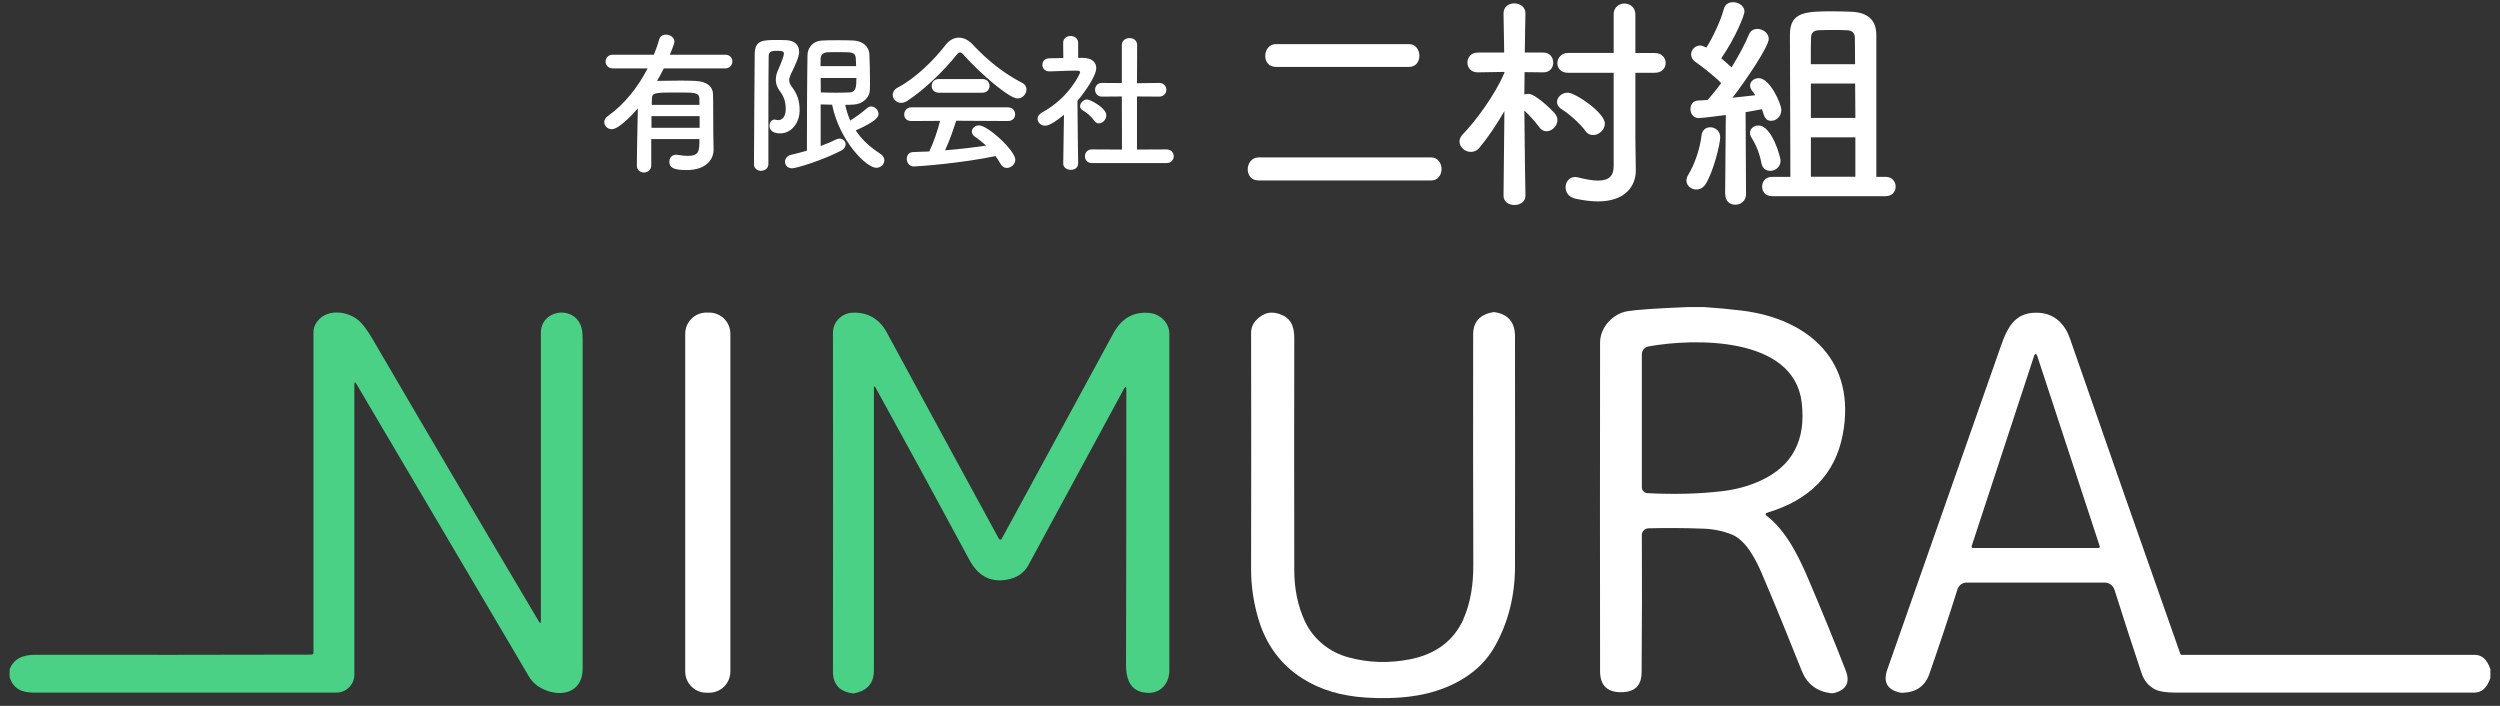
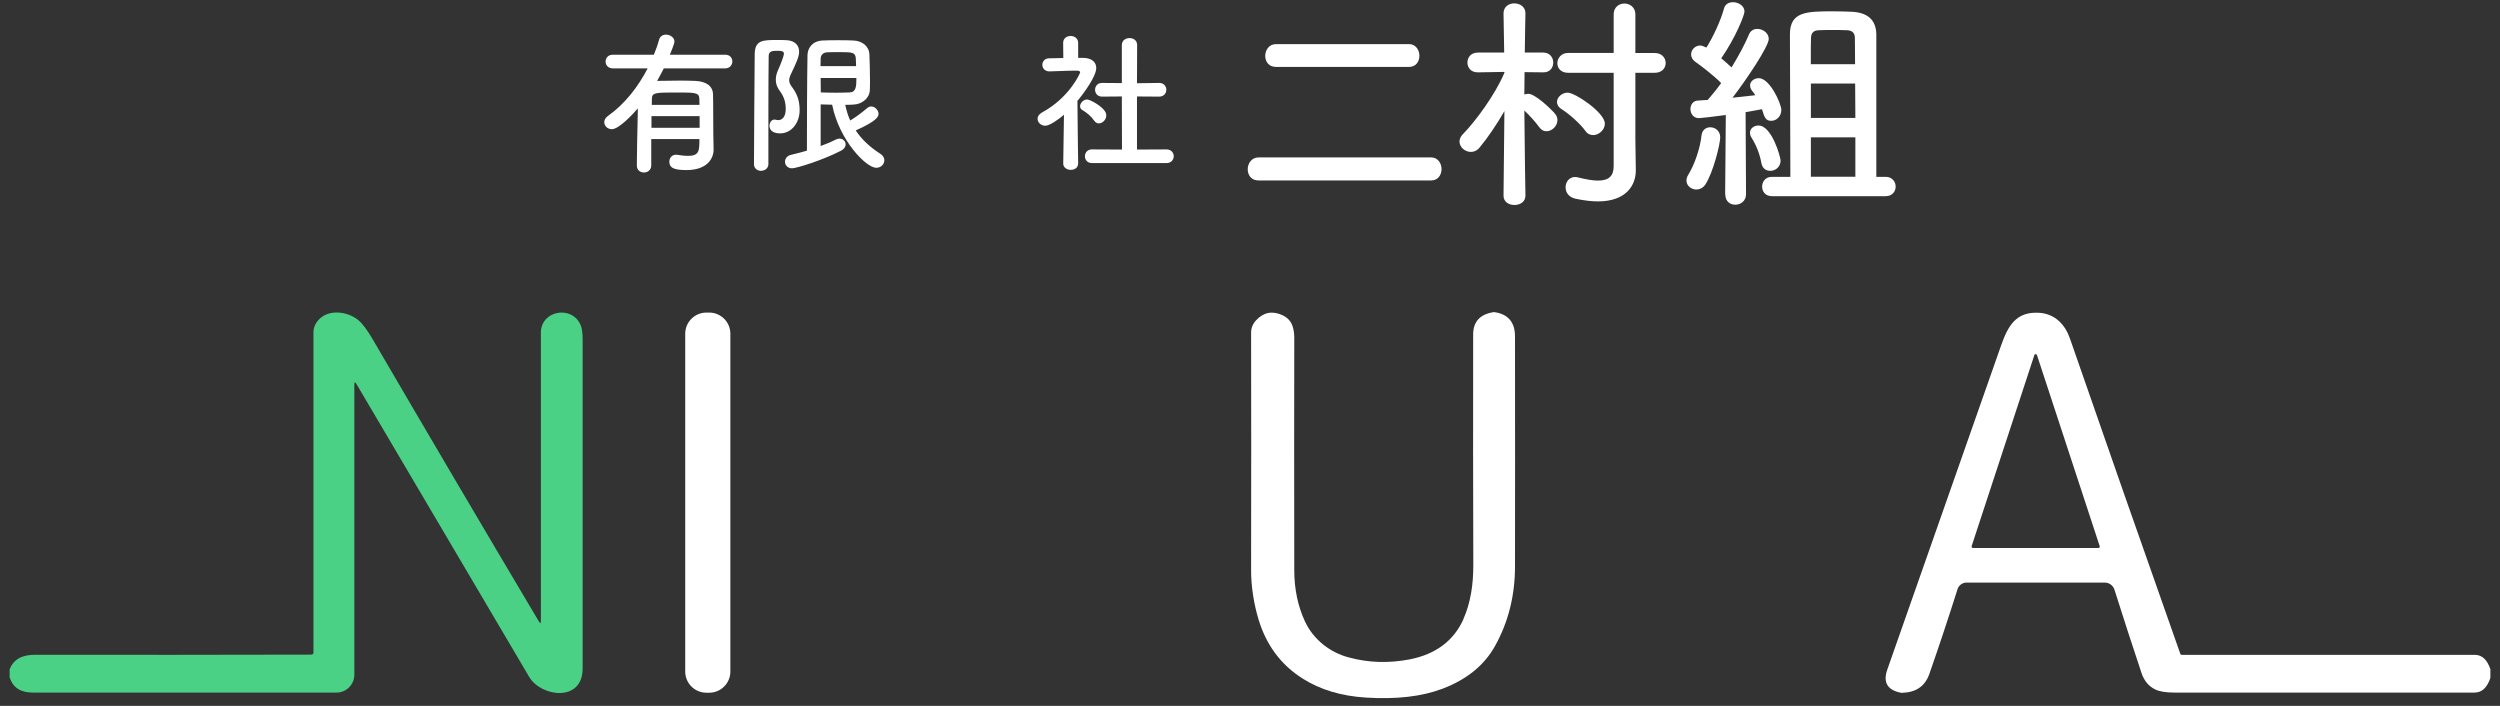
<svg xmlns="http://www.w3.org/2000/svg" id="logo" width="340" height="96" viewBox="0 0 340 96">
  <rect x="0" y="0" width="340" height="96" fill="#333333" stroke="none" />
  <g>
    <rect x=".74" y="41" width="338.52" height="54.71" style="fill: none; stroke-width: 0px;" />
    <g>
-       <path d="M229.59,41.76h2.14c1.71.11,3.4.27,5.08.47,9.35,1.13,15.69,7.03,13.8,16.89-1.02,5.32-4.43,8.85-10.22,10.59-.34.1-.36.26-.09.47,2.59,1.99,4.28,5.41,5.56,8.4,1.86,4.35,3.58,8.55,5.16,12.61.62,1.58.11,2.6-1.53,3.05-.18.05-.37.06-.56.03-1.9-.27-3.2-1.29-3.89-3.04-1.76-4.43-3.54-8.79-5.37-13.09-.8-1.9-2.17-4.66-4.15-5.45-1.19-.47-2.46-.74-3.82-.79-2.6-.1-5.11-.11-7.52-.05-.5.02-.9.43-.89.93.03,6.01.02,12.24-.03,18.69-.02,1.78-.95,2.67-2.79,2.67h-.11c-1.83-.03-2.75-.99-2.75-2.86-.02-14.36-.02-29.25,0-44.69,0-2.03,1.69-3.92,3.7-4.26,1.24-.21,4-.4,8.3-.57M245.03,54.73c-1.08-9.04-14.72-8.74-20.86-7.61-.51.1-.88.54-.88,1.07v18.08c0,.43.34.78.76.8,3.64.19,7.03.1,10.17-.27,1.92-.23,3.67-.71,5.24-1.44,4.32-1.99,6.18-5.53,5.57-10.62h0Z" style="fill: #fff; stroke-width: 0px;" />
      <path d="M1.31,92.13v-1.1c.5-1.32,1.64-1.98,3.43-1.98,12.5.02,25.03.01,37.58-.02.21,0,.31-.1.31-.31v-43.55c0-.41.11-.8.34-1.19,1.25-2.07,4.21-1.73,5.76-.44.56.46,1.21,1.33,1.96,2.61,7.32,12.54,14.85,25.33,22.6,38.37.18.3.27.28.27-.07-.01-13.64-.01-26.71,0-39.2,0-3.03,4.23-3.8,5.41-1.03.18.42.27,1.07.27,1.95,0,15.26,0,30.18,0,44.74,0,4.63-5.65,3.89-7.27,1.15-7.84-13.31-15.67-26.58-23.49-39.83-.19-.33-.29-.3-.29.08v39.45c0,1.34-1.09,2.43-2.43,2.43H4.45c-1.65,0-2.7-.68-3.13-2.06h0Z" style="fill: #4ad186; stroke-width: 0px;" />
      <path d="M99.33,91.33c0,1.59-1.29,2.88-2.88,2.88h-.38c-1.59,0-2.88-1.29-2.88-2.88v-45.94c0-1.59,1.29-2.88,2.88-2.88h.38c1.59,0,2.88,1.29,2.88,2.88v45.94h0Z" style="fill: #fff; stroke-width: 0px;" />
-       <path d="M118.85,52.88c0,12.63.01,25.39,0,38.3,0,1.75-.91,2.79-2.74,3.12-.03,0-.07,0-.11,0-1.81-.22-2.72-1.22-2.72-3,.02-15.94.02-31.28,0-46.02,0-1.49,1.15-2.67,2.63-2.75,2.1-.11,3.7.85,4.69,2.68,5.24,9.67,10.32,19.03,15.25,28.07.08.15.3.15.38,0,5.17-9.51,10.24-18.82,15.18-27.93,1.07-1.96,2.64-3.01,4.92-2.79,1.48.15,2.7,1.34,2.7,2.85-.01,15.44-.01,30.71,0,45.8,0,1.61-1.08,3.02-2.78,3.02-2.42,0-3.12-1.72-3.11-3.81.03-12.87.05-25.34.04-37.42,0-.47-.11-.5-.34-.09-4.43,8.2-8.75,16.17-12.96,23.91-.62,1.13-1.62,1.81-3.02,2.03-2.42.39-3.97-.75-5.05-2.76-4.35-8.08-8.58-15.84-12.69-23.3-.19-.35-.28-.32-.28.07h0Z" style="fill: #4ad186; stroke-width: 0px;" />
      <path d="M199.02,84.19c.48-1.06.84-2.28,1.07-3.65.19-1.13.28-2.35.28-3.68-.03-10.08-.04-20.54-.02-31.37,0-1.74.93-2.75,2.78-3.04.04,0,.08,0,.12,0,1.86.28,2.79,1.38,2.79,3.3.02,11.75.01,22.18,0,31.29,0,3.99-.92,7.6-2.72,10.82-1.46,2.62-3.83,4.54-7.1,5.79-2.82,1.08-6.3,1.48-10.46,1.22-3.35-.21-6.21-1.07-8.59-2.58-2.95-1.86-4.95-4.54-6.01-8.05-.31-1.03-.55-2.08-.72-3.15-.2-1.25-.3-2.48-.29-3.7.02-11.59.02-22.3,0-32.14,0-.63.22-1.19.66-1.67,1.02-1.11,2.22-1.35,3.59-.72.68.31,1.14.8,1.37,1.45.17.48.25,1.02.25,1.62-.02,9.4-.02,19.94,0,31.62,0,2.56.49,4.89,1.46,6.98.58,1.23,1.41,2.27,2.5,3.15,1.02.81,2.18,1.4,3.49,1.74,2.66.72,5.4.8,8.22.26,3.56-.69,6.01-2.52,7.35-5.49h0Z" style="fill: #fff; stroke-width: 0px;" />
      <path d="M338.69,91.1v1.11c-.45,1.32-1.16,1.98-2.14,1.98h-40.82c-1.17,0-2.05-.14-2.63-.43-.89-.44-1.5-1.18-1.85-2.22-1.21-3.62-2.44-7.4-3.68-11.33-.18-.58-.72-.98-1.33-.98h-18.78c-.57,0-1.07.37-1.24.91-1.19,3.78-2.47,7.62-3.83,11.52-.57,1.64-1.78,2.49-3.64,2.56-.12,0-.23,0-.35-.03-1.74-.39-2.32-1.43-1.73-3.12,5.12-14.62,10.28-29.3,15.47-44.06.97-2.78,2.09-4.66,5.19-4.47,2.14.14,3.51,1.57,4.18,3.49,4.85,13.98,9.85,28.27,15.01,42.88.03.09.11.15.21.15,13.27,0,26.55,0,39.85,0,.99,0,1.7.68,2.14,2.03M268.15,74.28c-.04.13.05.25.18.25h17.05c.13,0,.22-.13.18-.25l-8.53-25.98c-.06-.18-.31-.18-.36,0l-8.53,25.98h0Z" style="fill: #fff; stroke-width: 0px;" />
    </g>
  </g>
  <g>
    <g>
      <path d="M97.05,20.3v.04c0,1.26-.91,2.79-3.7,2.79-1.78,0-2.32-.35-2.32-1.14,0-.48.33-.95.91-.95.08,0,.15,0,.23.02.45.08.95.14,1.38.14,1.57,0,1.57-.72,1.57-2.29h-6.55v3.58c0,.64-.5.97-.99.97s-.97-.31-.97-.95.06-4.78.14-7.77c-.62.72-2.56,2.83-3.54,2.83-.58,0-1.03-.45-1.03-.95,0-.29.15-.6.5-.85,2.3-1.63,4.11-3.97,5.4-6.47h-4.73c-.66,0-.99-.47-.99-.93s.33-.93.99-.93h5.58c.27-.68.52-1.34.7-2.03.14-.5.54-.7.95-.7.56,0,1.14.39,1.14.93,0,.17-.04.39-.62,1.8h7.53c.64,0,.97.45.97.91s-.33.95-.97.95h-8.35c-.29.58-.6,1.14-.91,1.7.97-.02,2.11-.04,3.18-.04.7,0,1.36.02,1.96.04,1.67.06,2.42.81,2.46,1.76s.02,4.59.04,5.44l.04,2.11ZM95.15,15.79h-6.55v1.59h6.55v-1.59ZM95.13,14.26c0-.39-.02-.68-.02-.89-.04-.79-.68-.79-2.98-.79-2.94,0-3.43,0-3.47.79,0,.25-.02.54-.02.89h6.49Z" style="fill: #fff; stroke-width: 0px;" />
      <path d="M103.55,23.24c-.52,0-1.01-.31-1.01-.91,0-3.76.08-11.33.1-14.93,0-1.96,1.12-1.96,3.06-1.96.41,0,.85,0,1.2.02,1.18.04,1.78.68,1.78,1.57,0,.68-.41,1.59-1.16,3.14-.12.27-.19.52-.19.72,0,.35.14.64.39.95.66.91,1.03,1.78,1.03,3.14,0,1.74-1.12,3.16-2.65,3.16-1.18,0-1.45-.6-1.45-1.03s.27-.85.68-.85c.08,0,.14.02.23.04.1.02.19.04.29.04.48,0,1.01-.41,1.01-1.51,0-.95-.25-1.72-.81-2.46-.39-.52-.54-1.01-.54-1.51s.12-.93.33-1.39c.27-.6.77-1.82.77-2.17,0-.33-.29-.39-.83-.39-.68,0-1.24,0-1.24.72-.02,1.92-.04,4.38-.04,6.97v7.71c0,.6-.5.91-.97.91ZM111.61,14.22v5.64c.81-.29,1.51-.6,2.09-.89.17-.08.33-.12.48-.12.47,0,.83.37.83.79,0,.29-.19.64-.66.87-2.56,1.32-6.08,2.38-6.62,2.38-.62,0-.97-.43-.97-.89,0-.41.27-.83.85-.95.7-.17,1.43-.35,2.13-.56,0-3.18.02-10.01.08-13,.02-.95.66-1.92,2.05-1.98.66-.04,1.36-.04,2.09-.04s1.45,0,2.13.04c1.18.06,2.11.77,2.15,1.92.04,1.1.08,2.32.08,3.49,0,.43,0,.89-.02,1.3-.02,1.07-.99,1.94-2.19,2-.37.02-.74.04-1.16.04.17.77.37,1.45.68,2.13.79-.48,1.55-1.05,2.32-1.7.17-.14.35-.21.54-.21.5,0,.99.5.99,1.01,0,.37-.23.97-3.1,2.25.79,1.2,1.88,2.23,3.35,3.18.37.23.54.56.54.87,0,.54-.45,1.03-1.1,1.03-1.36,0-5.02-3.7-6-8.58-.52,0-1.03-.02-1.55-.04ZM116.43,8.99c-.02-.37-.02-.72-.04-1.05-.06-.83-.5-.85-2.13-.85-.6,0-1.22,0-1.72.02-.64.02-.93.43-.93.85,0,.35-.02.68-.02,1.03h4.84ZM111.61,10.61c0,.68.02,1.32.02,1.96.6.02,1.32.04,2.03.04s1.38-.02,1.9-.04c.87-.04.91-.81.91-1.96h-4.86Z" style="fill: #fff; stroke-width: 0px;" />
-       <path d="M131.1,7.5c-.23-.25-.39-.37-.54-.37s-.29.12-.5.37c-1.7,2.15-4.42,4.75-6.64,6.2-.31.21-.6.29-.87.29-.66,0-1.14-.54-1.14-1.1,0-.35.21-.72.66-.97,2.4-1.24,4.96-3.76,6.53-5.81.5-.64,1.14-.99,1.8-.99s1.32.31,1.94.99c2.03,2.17,4.24,3.91,6.7,5.17.39.21.56.54.56.89,0,.6-.52,1.22-1.22,1.22-1.12,0-5-3.33-7.3-5.89ZM130.04,16.41c-.37,1.18-.89,2.71-1.51,4.03,1.9-.15,3.78-.37,5.58-.64-.48-.43-.99-.85-1.51-1.2-.31-.21-.43-.45-.43-.7,0-.43.43-.85.97-.85,1.22,0,4.94,3.45,4.94,4.67,0,.62-.58,1.12-1.16,1.12-.33,0-.64-.17-.85-.56-.21-.37-.43-.72-.68-1.05-4.84,1.01-10.71,1.41-11.12,1.41-.62,0-.95-.54-.95-1.03,0-.45.27-.91.85-.93.72-.02,1.47-.04,2.21-.08.58-1.2,1.12-2.79,1.47-4.16l-3.91.02c-.66,0-.97-.43-.97-.89s.33-.97.97-.97h13.13c.66,0,.99.48.99.95s-.33.91-.99.91l-7.03-.04ZM127.68,12.61c-.64,0-.97-.45-.97-.93s.33-.93.97-.93h5.93c.64,0,.97.48.97.93s-.33.93-.97.93h-5.93Z" style="fill: #fff; stroke-width: 0px;" />
      <path d="M146.62,22.25c0,.58-.5.85-.99.85s-1.03-.29-1.03-.85v-.02l.1-6.62c-.72.62-1.94,1.49-2.54,1.49s-1.05-.45-1.05-.95c0-.31.19-.62.6-.85,3.72-2.01,5.19-5.33,5.19-5.46,0-.21-.31-.23-.45-.23h-.37c-1.18,0-2.07.08-3.35.1h-.02c-.62,0-.95-.45-.95-.89s.31-.89.93-.89c.64-.02,1.28-.02,1.92-.04l-.02-2.07c0-.62.52-.93,1.01-.93s1.03.31,1.03.93v2.05h.68c1.2.02,1.78.6,1.78,1.38,0,1.08-1.57,3.29-2.56,4.47.02,3.2.1,8.5.1,8.5v.02ZM148.81,16.41c-.43-.62-1.08-1.14-1.59-1.43-.23-.12-.33-.33-.33-.52,0-.45.45-.93.97-.93.39,0,2.6,1.14,2.6,2.15,0,.58-.5,1.1-1.01,1.1-.23,0-.45-.1-.64-.37ZM148.5,22.18c-.64,0-.95-.48-.95-.93s.31-.93.95-.93l4.09.02-.02-7.22-2.69.02c-.64,0-.95-.48-.95-.93s.31-.93.93-.93h.02l2.69.02v-5.17c0-.64.52-.95,1.05-.95s1.03.31,1.03.95l-.02,5.19,3-.04h.02c.64,0,.97.46.97.93s-.33.93-.99.93l-3-.02v7.22l4.01-.02c.66,0,.99.48.99.93s-.33.93-.99.93h-10.15Z" style="fill: #fff; stroke-width: 0px;" />
    </g>
    <g>
      <path d="M171.15,24.54c-.99,0-1.46-.74-1.46-1.52s.53-1.61,1.46-1.61h23.5c.9,0,1.4.81,1.4,1.58s-.46,1.55-1.4,1.55h-23.5ZM173.53,9.1c-.99,0-1.46-.74-1.46-1.49,0-.81.53-1.61,1.46-1.61h18.11c.9,0,1.4.81,1.4,1.58s-.46,1.52-1.4,1.52h-18.11Z" style="fill: #fff; stroke-width: 0px;" />
      <path d="M207.46,26.61c0,.84-.74,1.27-1.49,1.27s-1.49-.4-1.49-1.27v-.03l.12-11.47c-1.05,1.83-2.29,3.66-3.38,4.96-.34.43-.78.59-1.18.59-.81,0-1.55-.65-1.55-1.43,0-.31.16-.68.47-.99,1.64-1.67,4.34-5.27,5.64-8.34v-.12l-3.6.06h-.03c-.93,0-1.4-.65-1.4-1.33s.46-1.36,1.43-1.36h3.57l-.09-5.3v-.03c0-.93.74-1.36,1.46-1.36.78,0,1.52.47,1.52,1.36v.03s-.06,2.48-.09,5.3h2.51c.9,0,1.36.68,1.36,1.36s-.43,1.33-1.33,1.33h-.03l-2.54-.03c0,1.12-.03,2.17-.03,3.04.19-.06.37-.09.56-.09.9,0,3.1,2.08,3.63,2.73.22.28.31.56.31.84,0,.81-.74,1.52-1.49,1.52-.37,0-.71-.16-.99-.56-.5-.71-1.36-1.64-2.02-2.26.03,4.81.15,11.56.15,11.56v.03ZM216.67,18.37c-.4,0-.78-.16-1.05-.56-.71-.99-2.23-2.33-3.22-2.95-.46-.28-.65-.65-.65-.99,0-.65.68-1.27,1.46-1.27.99,0,5.05,2.7,5.05,4.22,0,.84-.81,1.55-1.58,1.55ZM219.46,9.9h-6.2c-.99,0-1.46-.65-1.46-1.3s.5-1.4,1.46-1.4h6.2V1.94c0-.96.74-1.46,1.46-1.46s1.49.5,1.49,1.46v5.27h2.63c.99,0,1.49.68,1.49,1.36s-.5,1.33-1.49,1.33h-2.63v8.96l.06,4.28v.06c0,1.92-1.24,4.19-5.15,4.19-.87,0-1.89-.12-3.07-.37-.93-.22-1.33-.87-1.33-1.55s.46-1.4,1.3-1.4c.12,0,.25.03.4.06,1.12.28,2.02.43,2.7.43,1.55,0,2.14-.68,2.14-1.98v-12.68Z" style="fill: #fff; stroke-width: 0px;" />
      <path d="M230.72,25.78c-.68,0-1.36-.5-1.36-1.21,0-.25.06-.53.25-.81.84-1.36,1.61-3.57,1.8-5.36.09-.74.62-1.09,1.18-1.09.68,0,1.36.5,1.36,1.36,0,.93-.96,4.81-2.02,6.42-.31.46-.77.68-1.21.68ZM234.62,26.4l.09-10.76c-1.58.22-3.47.43-3.66.43-.74,0-1.15-.62-1.15-1.24,0-.56.34-1.12.99-1.15.37-.03.84-.06,1.36-.09.56-.65,1.21-1.43,1.83-2.29-.96-.99-2.79-2.39-3.5-2.88-.4-.28-.59-.65-.59-1.02,0-.62.53-1.21,1.24-1.21.19,0,.37.06.84.28.87-1.36,1.95-3.66,2.39-5.3.16-.62.68-.87,1.24-.87.74,0,1.55.5,1.55,1.27,0,.46-1.18,3.5-3.16,6.36.5.4.99.87,1.4,1.24.99-1.61,1.86-3.25,2.36-4.46.22-.56.68-.78,1.15-.78.74,0,1.55.56,1.55,1.36,0,1.02-3.04,5.55-4.93,8,1.18-.12,2.33-.25,3.1-.34-.12-.22-.31-.43-.43-.59-.19-.25-.28-.5-.28-.74,0-.56.56-.99,1.18-.99,1.52,0,3.07,3.5,3.07,4.31,0,.9-.68,1.49-1.36,1.49-.74,0-.93-.4-1.27-1.58-.5.09-1.3.25-2.23.4l.06,11.16c0,.93-.74,1.43-1.46,1.43s-1.36-.46-1.36-1.4v-.03ZM240.73,23.23c-.53,0-1.05-.31-1.18-1.05-.22-1.24-.71-2.45-1.33-3.44-.16-.25-.22-.47-.22-.68,0-.59.53-.99,1.15-.99,1.83,0,3.01,4.31,3.01,4.77,0,.87-.71,1.4-1.43,1.4ZM240.98,26.68c-.9,0-1.33-.65-1.33-1.3s.43-1.33,1.33-1.33h2.51c0-4.65-.06-17.45-.06-19.38,0-3.07,2.2-3.13,5.86-3.13.87,0,1.77.03,2.54.06,2.05.09,3.32,1.02,3.35,3.07v19.38h1.27c.9,0,1.36.68,1.36,1.33s-.46,1.3-1.36,1.3h-15.47ZM252.29,8.73c0-1.83-.03-3.19-.03-3.63-.03-.71-.46-.99-1.15-.99-.53-.03-1.18-.03-1.83-.03s-1.33,0-1.86.03c-.68,0-1.09.28-1.12.99-.03.5-.03,1.86-.03,3.63h6.01ZM252.29,11.36h-6.01v4.68h6.05l-.03-4.68ZM252.33,18.68h-6.05v5.36h6.05v-5.36Z" style="fill: #fff; stroke-width: 0px;" />
    </g>
  </g>
-   <rect width="340" height="96" style="fill: none; stroke-width: 0px;" />
</svg>